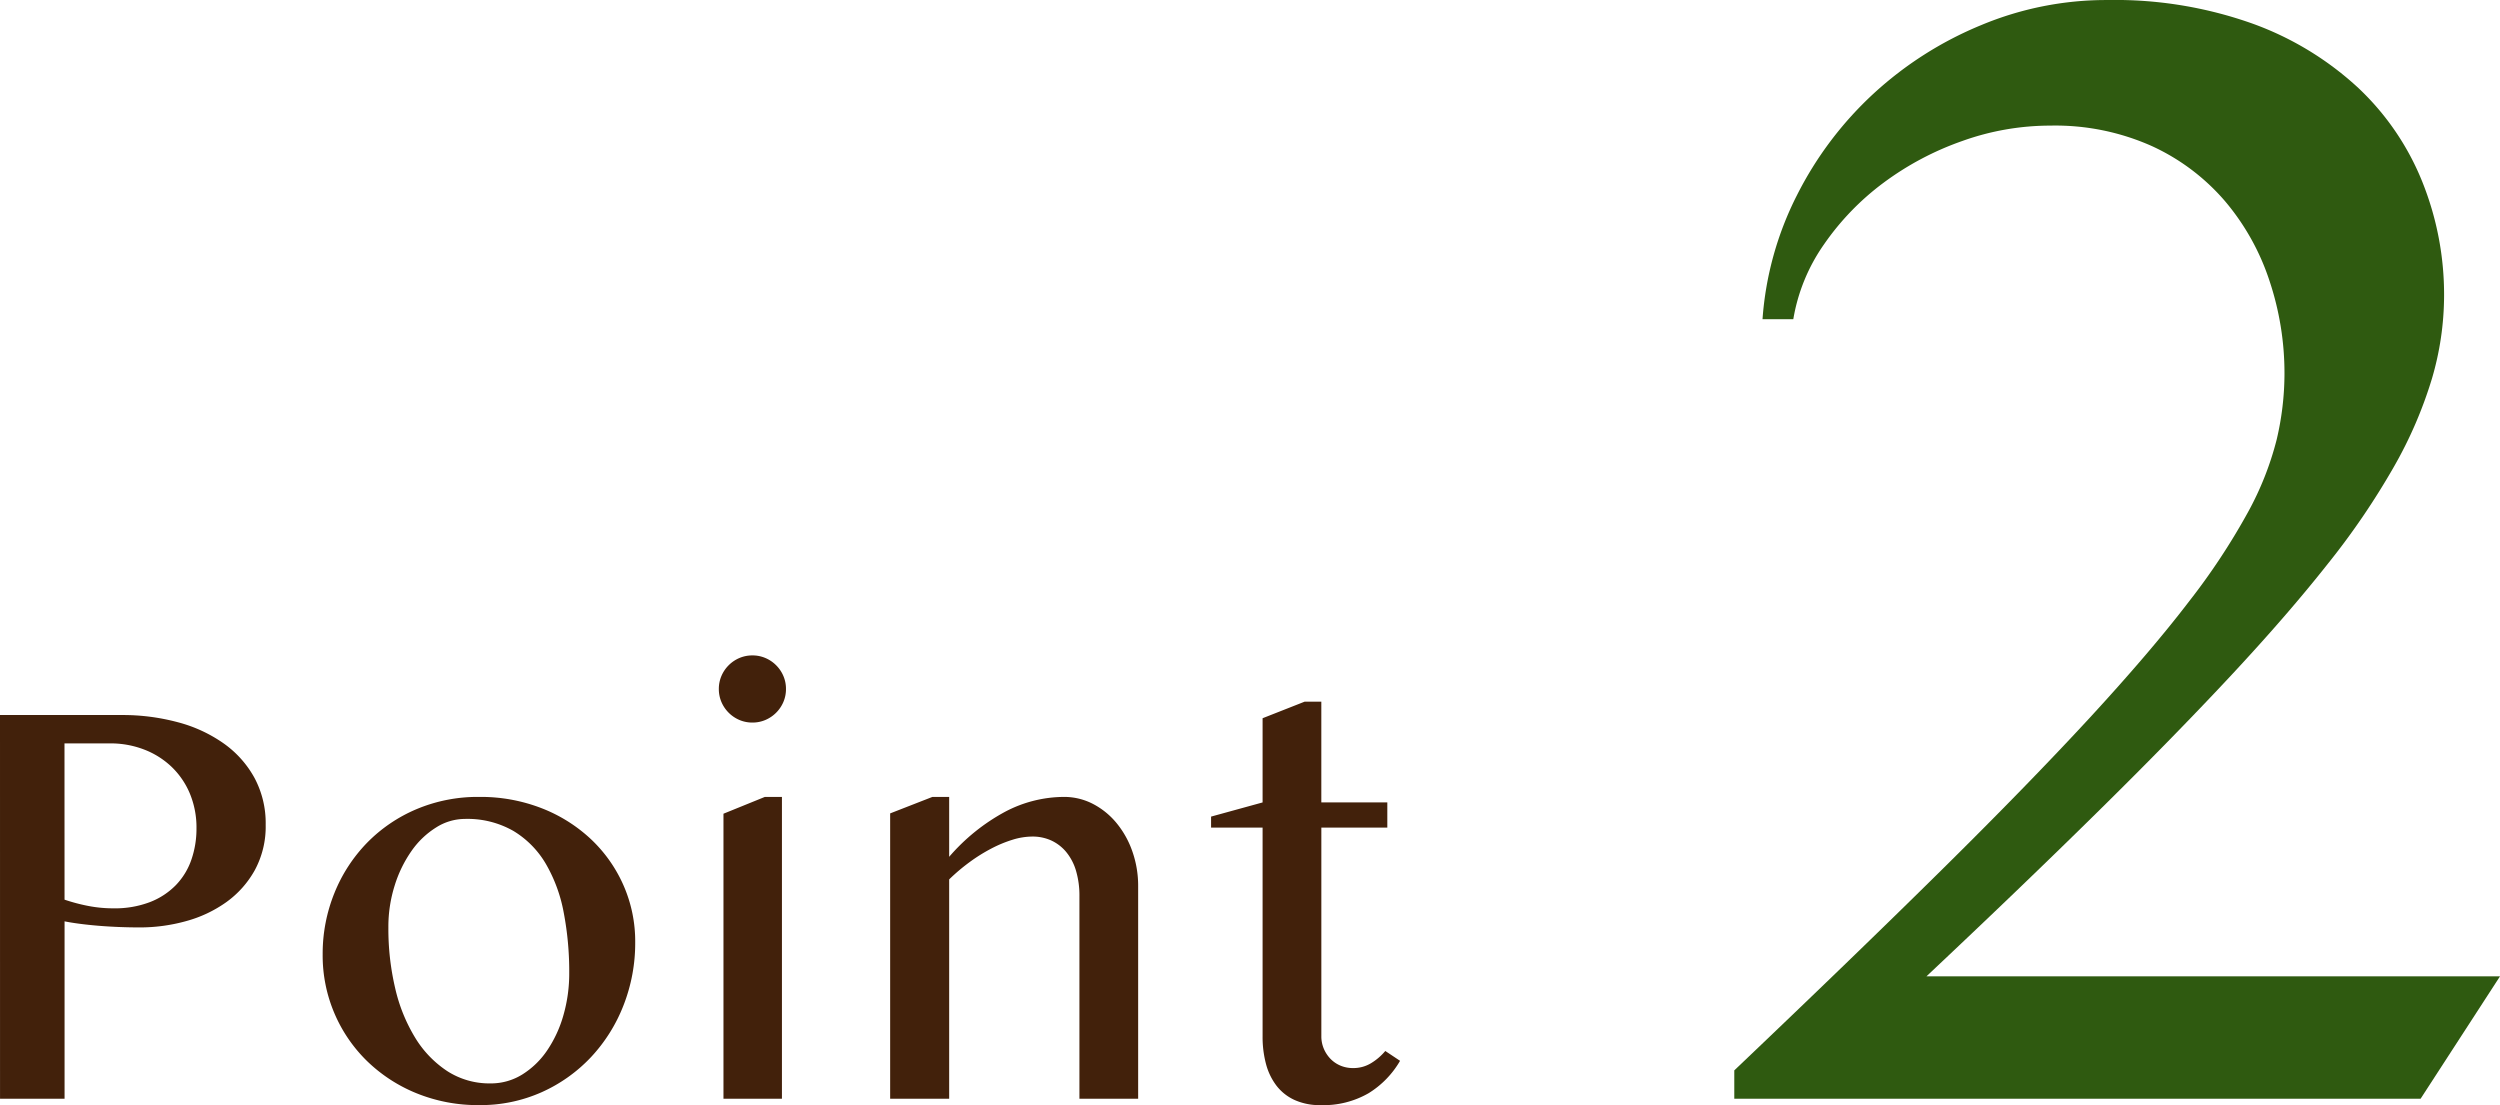
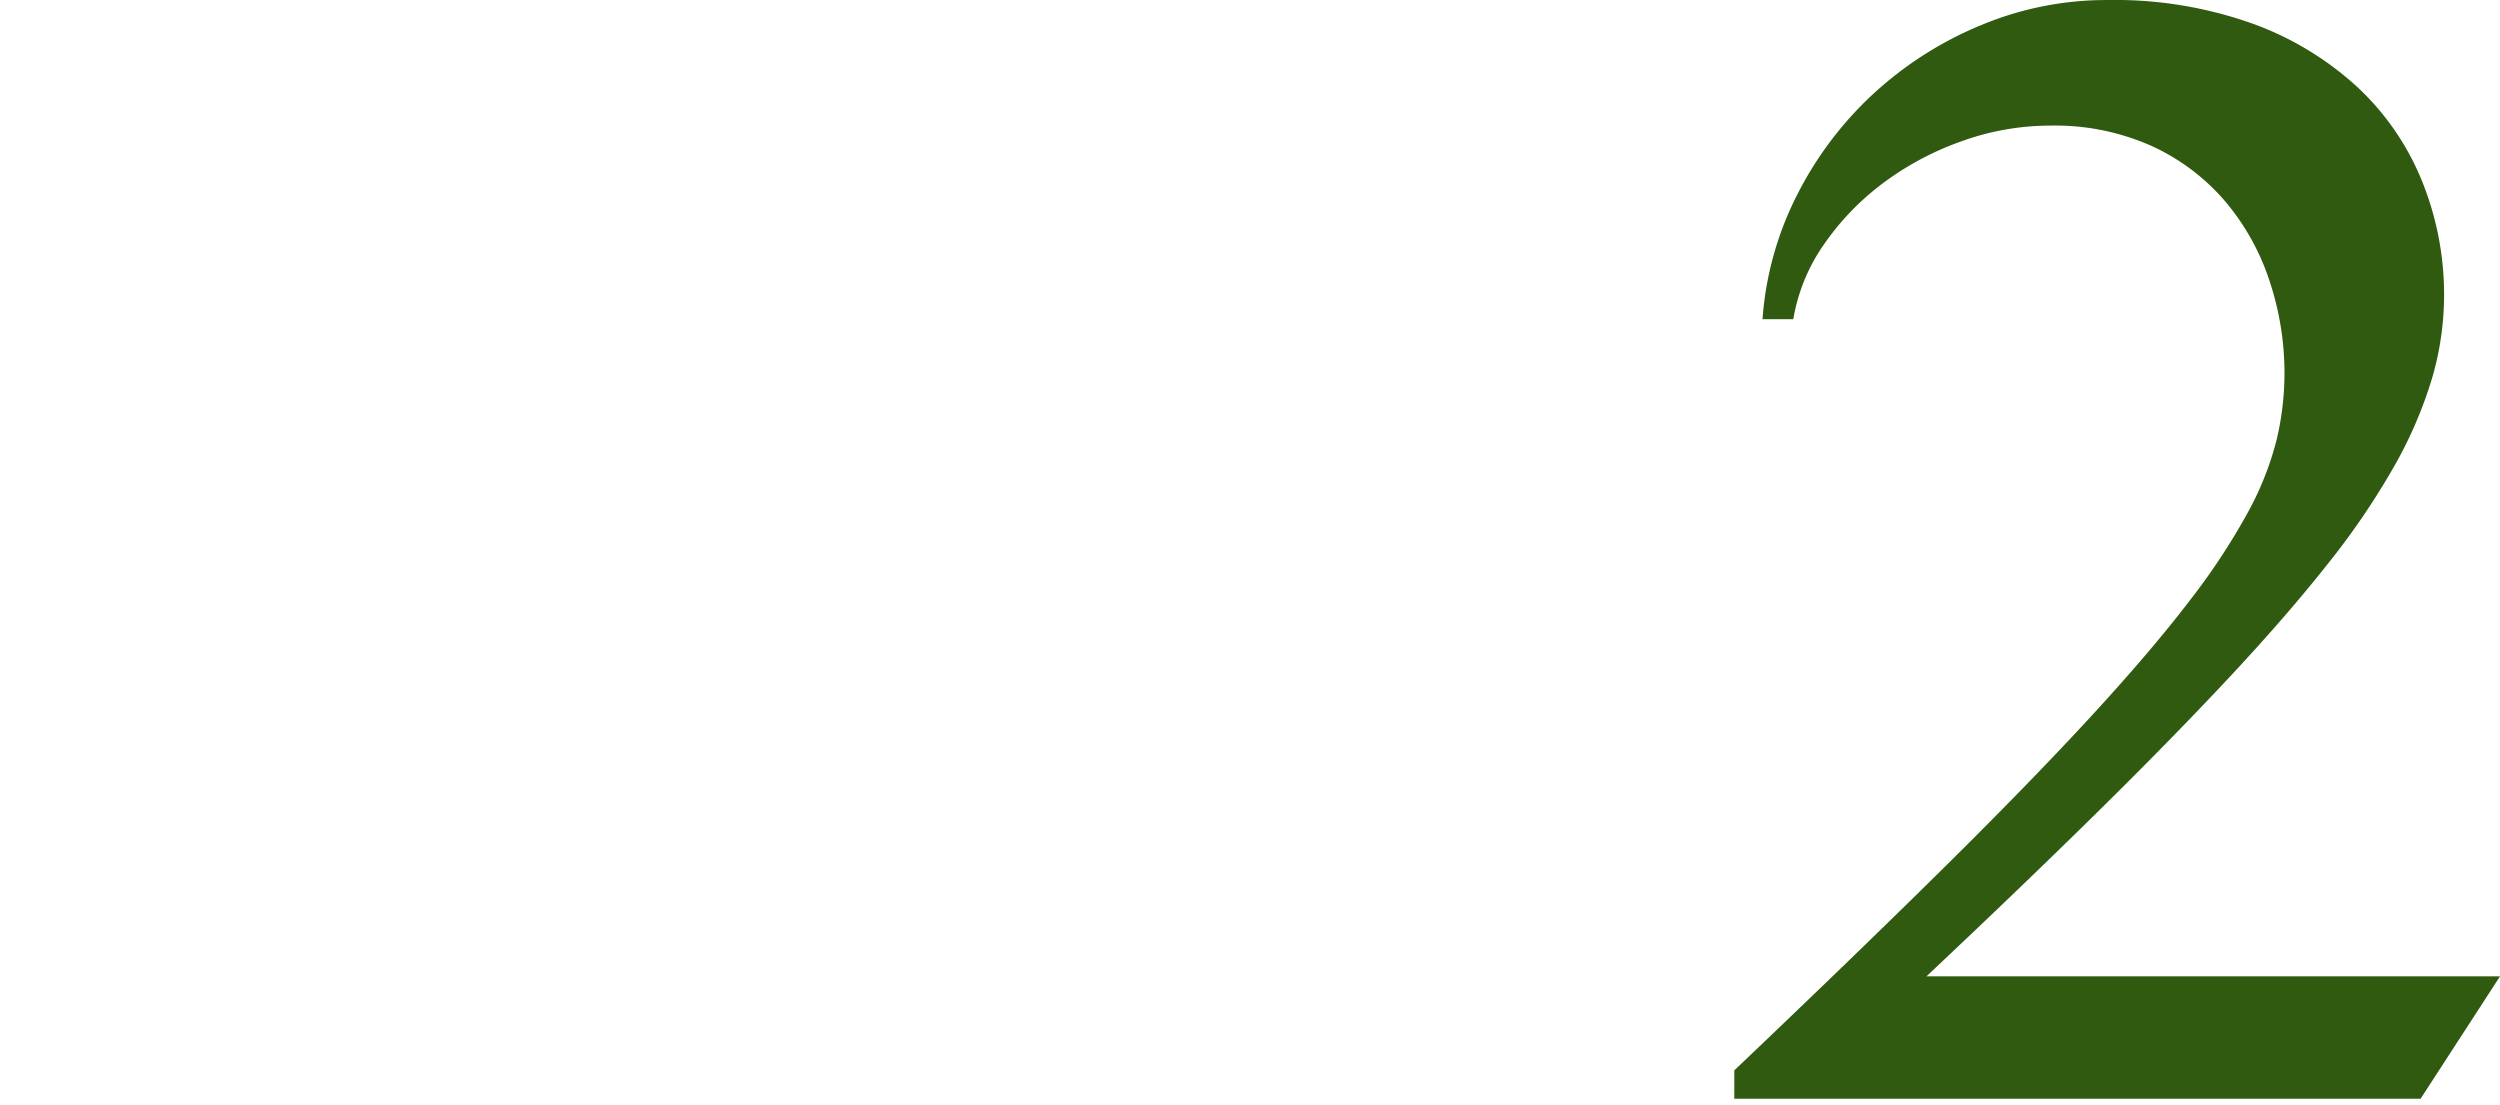
<svg xmlns="http://www.w3.org/2000/svg" width="95.989" height="42.431" viewBox="0 0 95.989 42.431">
  <g transform="translate(-4537.633 -2315.813)">
    <path d="M-14.778,0V-1.089Q-10.2-5.444-6.844-8.758t5.709-5.864q2.349-2.551,3.811-4.464a25.527,25.527,0,0,0,2.271-3.438,11.8,11.8,0,0,0,1.1-2.784,11.068,11.068,0,0,0,.3-2.536,11.191,11.191,0,0,0-.576-3.562,9.133,9.133,0,0,0-1.7-3.049,8.2,8.2,0,0,0-2.8-2.116,9.09,9.09,0,0,0-3.92-.793,10.02,10.02,0,0,0-3.376.591,11.357,11.357,0,0,0-3.018,1.6,10.088,10.088,0,0,0-2.287,2.364,7.018,7.018,0,0,0-1.182,2.878h-1.182a12.46,12.46,0,0,1,1.322-4.76,13.674,13.674,0,0,1,2.94-3.9A13.906,13.906,0,0,1-5.3-41.222a12.471,12.471,0,0,1,4.838-.964,15.742,15.742,0,0,1,5.616.918A11.935,11.935,0,0,1,9.193-38.8a10.133,10.133,0,0,1,2.458,3.624,11.616,11.616,0,0,1,.824,4.34,11.358,11.358,0,0,1-.467,3.189,16.336,16.336,0,0,1-1.447,3.36,28.713,28.713,0,0,1-2.551,3.749q-1.571,1.991-3.78,4.356t-5.1,5.211Q-3.764-8.12-7.4-4.7H14.622L11.573,0Z" transform="translate(4619 2358)" fill="#2f5a10" />
-     <path d="M-26.367-14.733H-21.7a8.15,8.15,0,0,1,2.167.278,5.472,5.472,0,0,1,1.761.817,3.938,3.938,0,0,1,1.178,1.322,3.683,3.683,0,0,1,.428,1.794,3.514,3.514,0,0,1-.417,1.744,3.746,3.746,0,0,1-1.1,1.233,4.856,4.856,0,0,1-1.55.728A6.618,6.618,0,0,1-21-6.578q-.389,0-.811-.017t-.811-.05q-.389-.033-.722-.078t-.544-.089V0h-2.478Zm2.478,7.089a6.932,6.932,0,0,0,.9.239,5.03,5.03,0,0,0,.978.094,3.77,3.77,0,0,0,1.4-.239,2.8,2.8,0,0,0,1-.656,2.643,2.643,0,0,0,.594-.978,3.622,3.622,0,0,0,.194-1.194,3.4,3.4,0,0,0-.256-1.344,3.046,3.046,0,0,0-.706-1.028,3.166,3.166,0,0,0-1.056-.661,3.569,3.569,0,0,0-1.294-.233h-1.756ZM-7.967.244a6.241,6.241,0,0,1-2.411-.456,5.921,5.921,0,0,1-1.9-1.239,5.657,5.657,0,0,1-1.25-1.833,5.651,5.651,0,0,1-.45-2.25,6.2,6.2,0,0,1,.45-2.361,5.949,5.949,0,0,1,1.25-1.928,5.825,5.825,0,0,1,1.9-1.294,6.048,6.048,0,0,1,2.411-.472,6.448,6.448,0,0,1,2.394.433A5.876,5.876,0,0,1-3.678-9.967a5.442,5.442,0,0,1,1.25,1.772,5.333,5.333,0,0,1,.45,2.183,6.546,6.546,0,0,1-.45,2.428,6.186,6.186,0,0,1-1.25,1.989A5.918,5.918,0,0,1-5.572-.25,5.748,5.748,0,0,1-7.967.244Zm.433-.833A2.274,2.274,0,0,0-6.311-.933a3.2,3.2,0,0,0,.956-.928,4.664,4.664,0,0,0,.622-1.35,5.8,5.8,0,0,0,.222-1.622,12.019,12.019,0,0,0-.211-2.311,5.814,5.814,0,0,0-.689-1.878,3.593,3.593,0,0,0-1.244-1.261,3.559,3.559,0,0,0-1.867-.461,2.074,2.074,0,0,0-1.1.328,3.25,3.25,0,0,0-.939.894,4.77,4.77,0,0,0-.65,1.328,5.256,5.256,0,0,0-.244,1.617,9.986,9.986,0,0,0,.261,2.333,6.379,6.379,0,0,0,.767,1.9A4.057,4.057,0,0,0-9.194-1.061,2.984,2.984,0,0,0-7.533-.589ZM1.411-10.944,3-11.589h.656V0H1.411Zm-.178-4.789a1.256,1.256,0,0,1,.1-.5,1.3,1.3,0,0,1,.278-.411,1.3,1.3,0,0,1,.411-.278,1.256,1.256,0,0,1,.5-.1,1.256,1.256,0,0,1,.5.1,1.3,1.3,0,0,1,.411.278,1.3,1.3,0,0,1,.278.411,1.256,1.256,0,0,1,.1.5,1.256,1.256,0,0,1-.1.5,1.3,1.3,0,0,1-.278.411,1.3,1.3,0,0,1-.411.278,1.256,1.256,0,0,1-.5.1,1.256,1.256,0,0,1-.5-.1,1.3,1.3,0,0,1-.411-.278,1.3,1.3,0,0,1-.278-.411A1.256,1.256,0,0,1,1.233-15.733Zm8.2,4.144h.644v2.3a7.578,7.578,0,0,1,2.144-1.728,4.878,4.878,0,0,1,2.256-.572,2.4,2.4,0,0,1,1.117.267,2.908,2.908,0,0,1,.906.733,3.532,3.532,0,0,1,.611,1.094,3.983,3.983,0,0,1,.222,1.339V0H15.078V-7.767a3.349,3.349,0,0,0-.133-.994,2.029,2.029,0,0,0-.378-.717,1.636,1.636,0,0,0-.572-.439,1.729,1.729,0,0,0-.728-.15,2.589,2.589,0,0,0-.756.122,4.841,4.841,0,0,0-.817.339,6.472,6.472,0,0,0-.828.517,7.372,7.372,0,0,0-.789.667V0H7.811V-10.956Zm14.289-3.656h.644v3.867H26.9v.967H24.367V-2.4a1.209,1.209,0,0,0,.094.478,1.266,1.266,0,0,0,.256.389,1.155,1.155,0,0,0,.383.261,1.237,1.237,0,0,0,.489.094,1.3,1.3,0,0,0,.689-.189,2.192,2.192,0,0,0,.544-.467l.567.378A3.547,3.547,0,0,1,26.178-.211a3.474,3.474,0,0,1-1.844.456A2.344,2.344,0,0,1,23.344.05a1.838,1.838,0,0,1-.694-.544,2.364,2.364,0,0,1-.406-.833A4.028,4.028,0,0,1,22.111-2.4v-8.011H20.133v-.422l1.978-.544v-3.233Z" transform="translate(4564 2358)" fill="#42210b" />
  </g>
</svg>